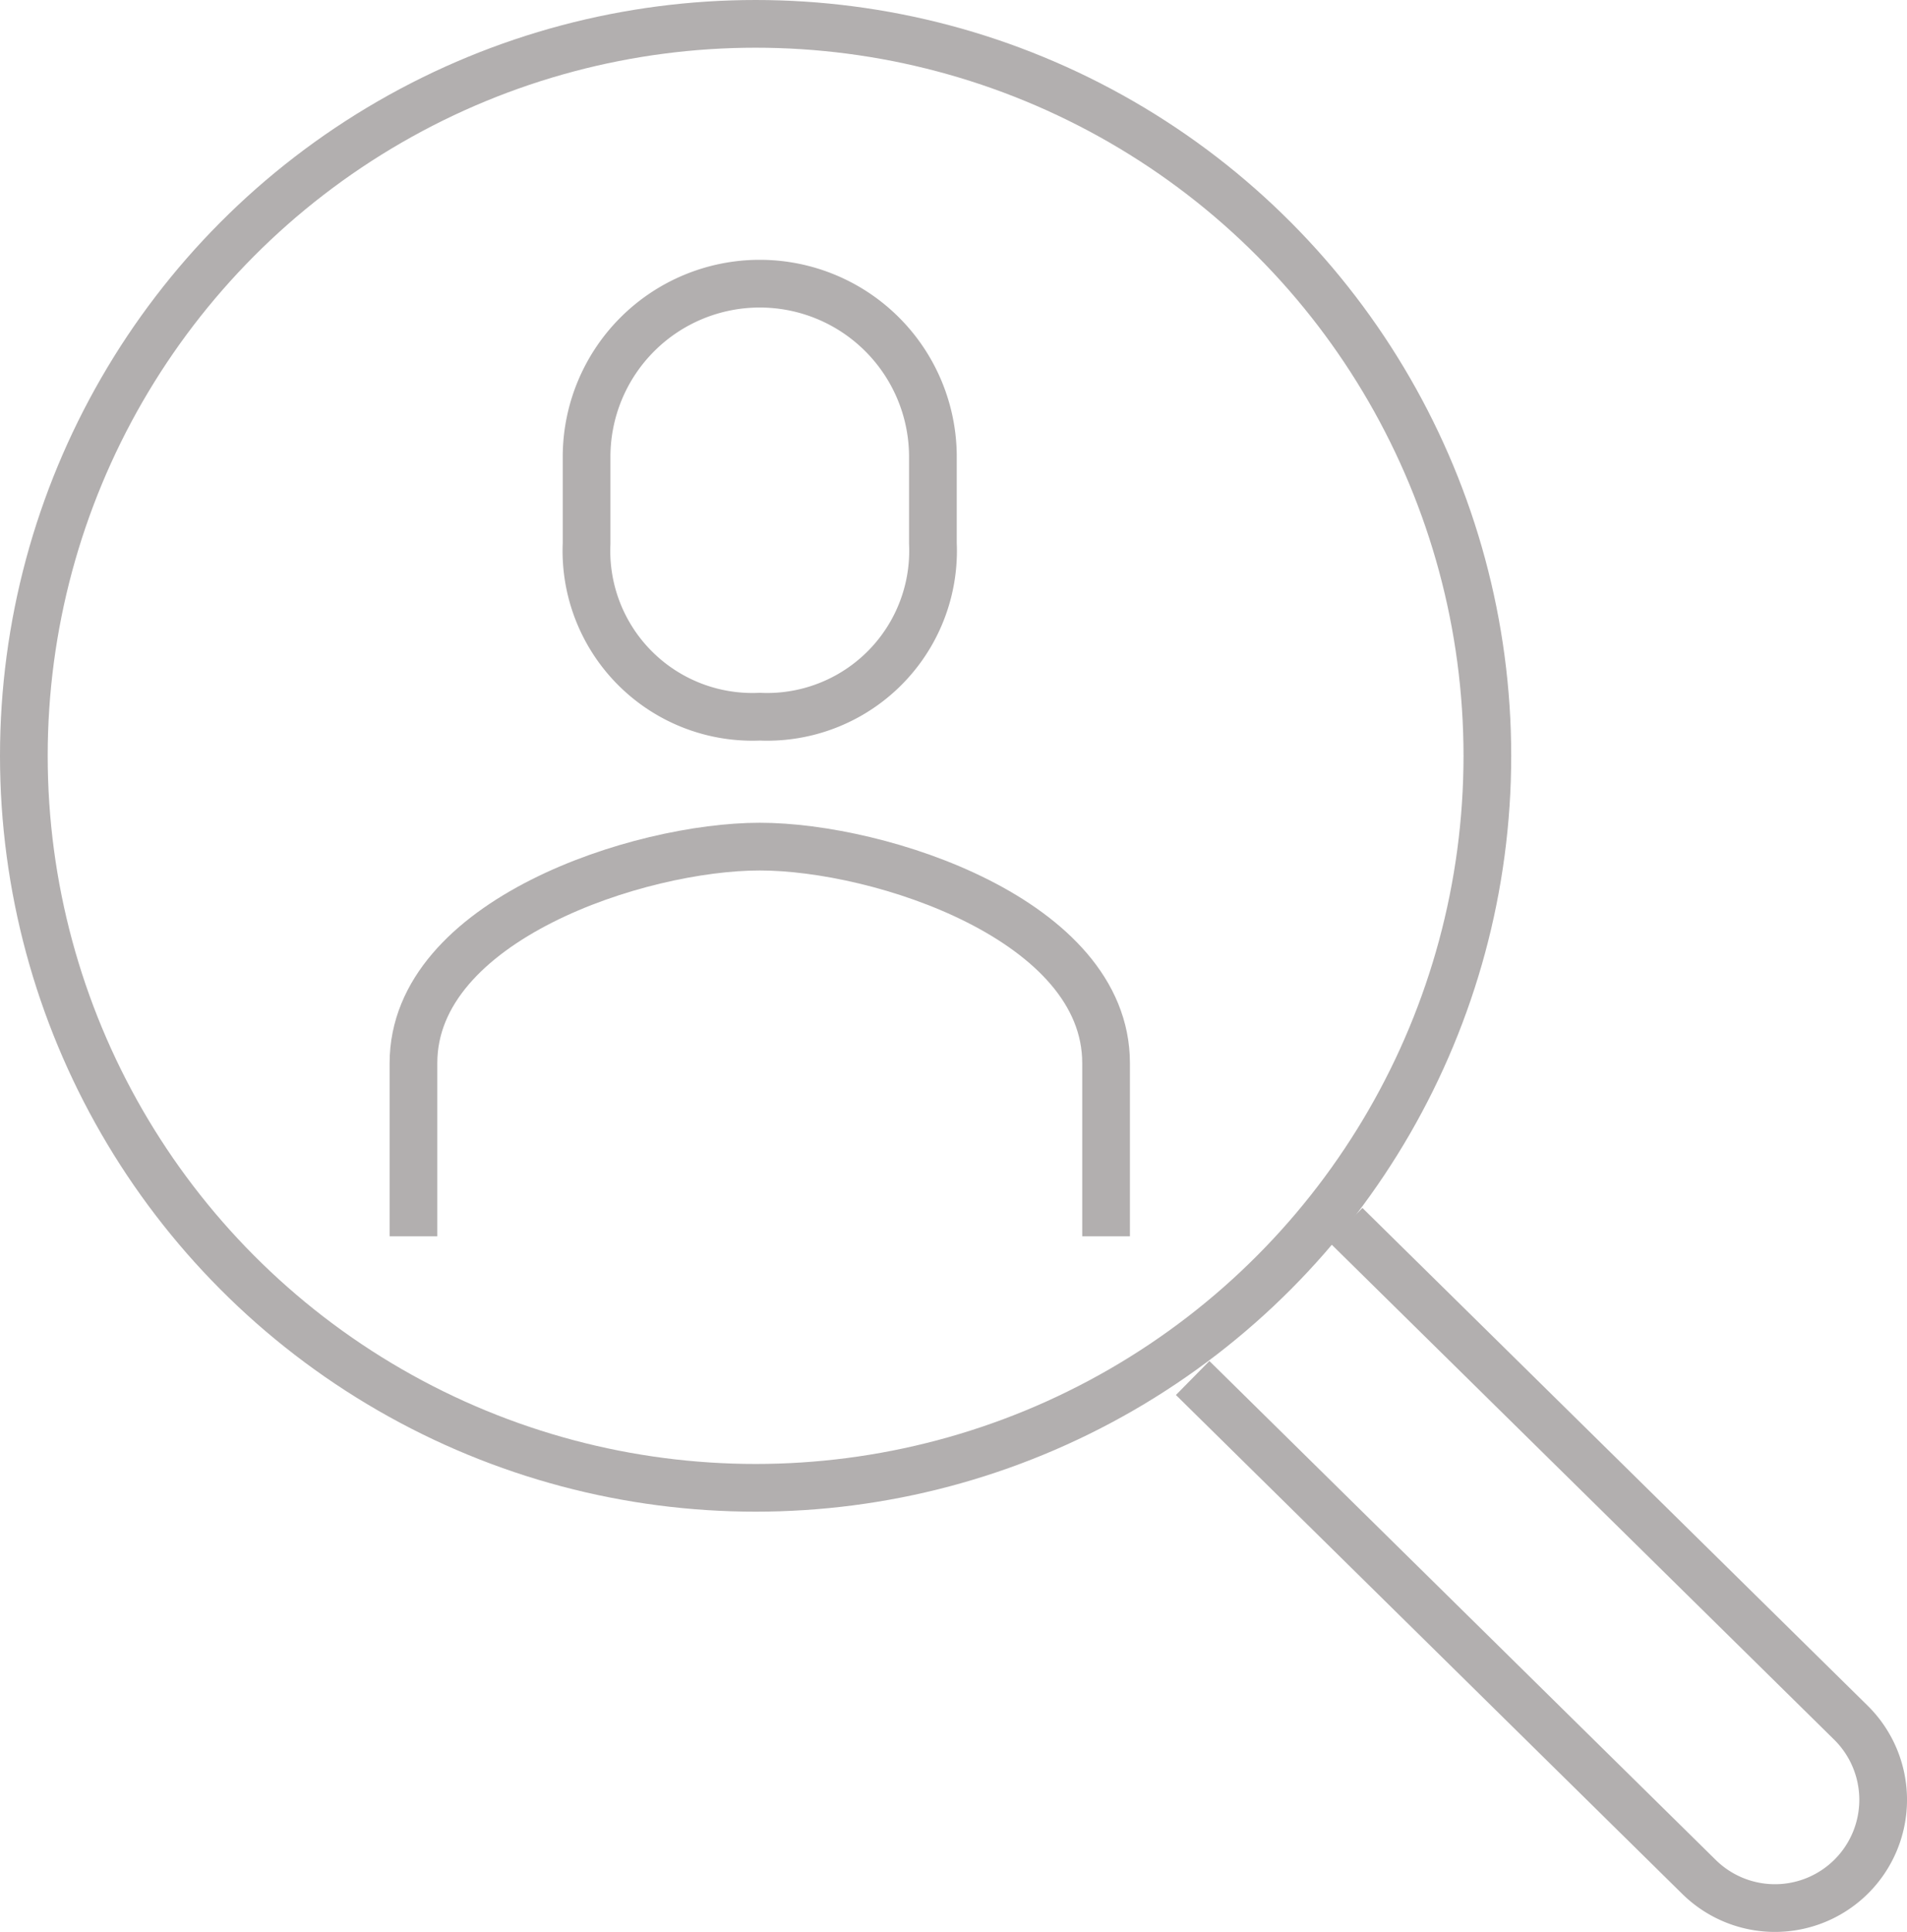
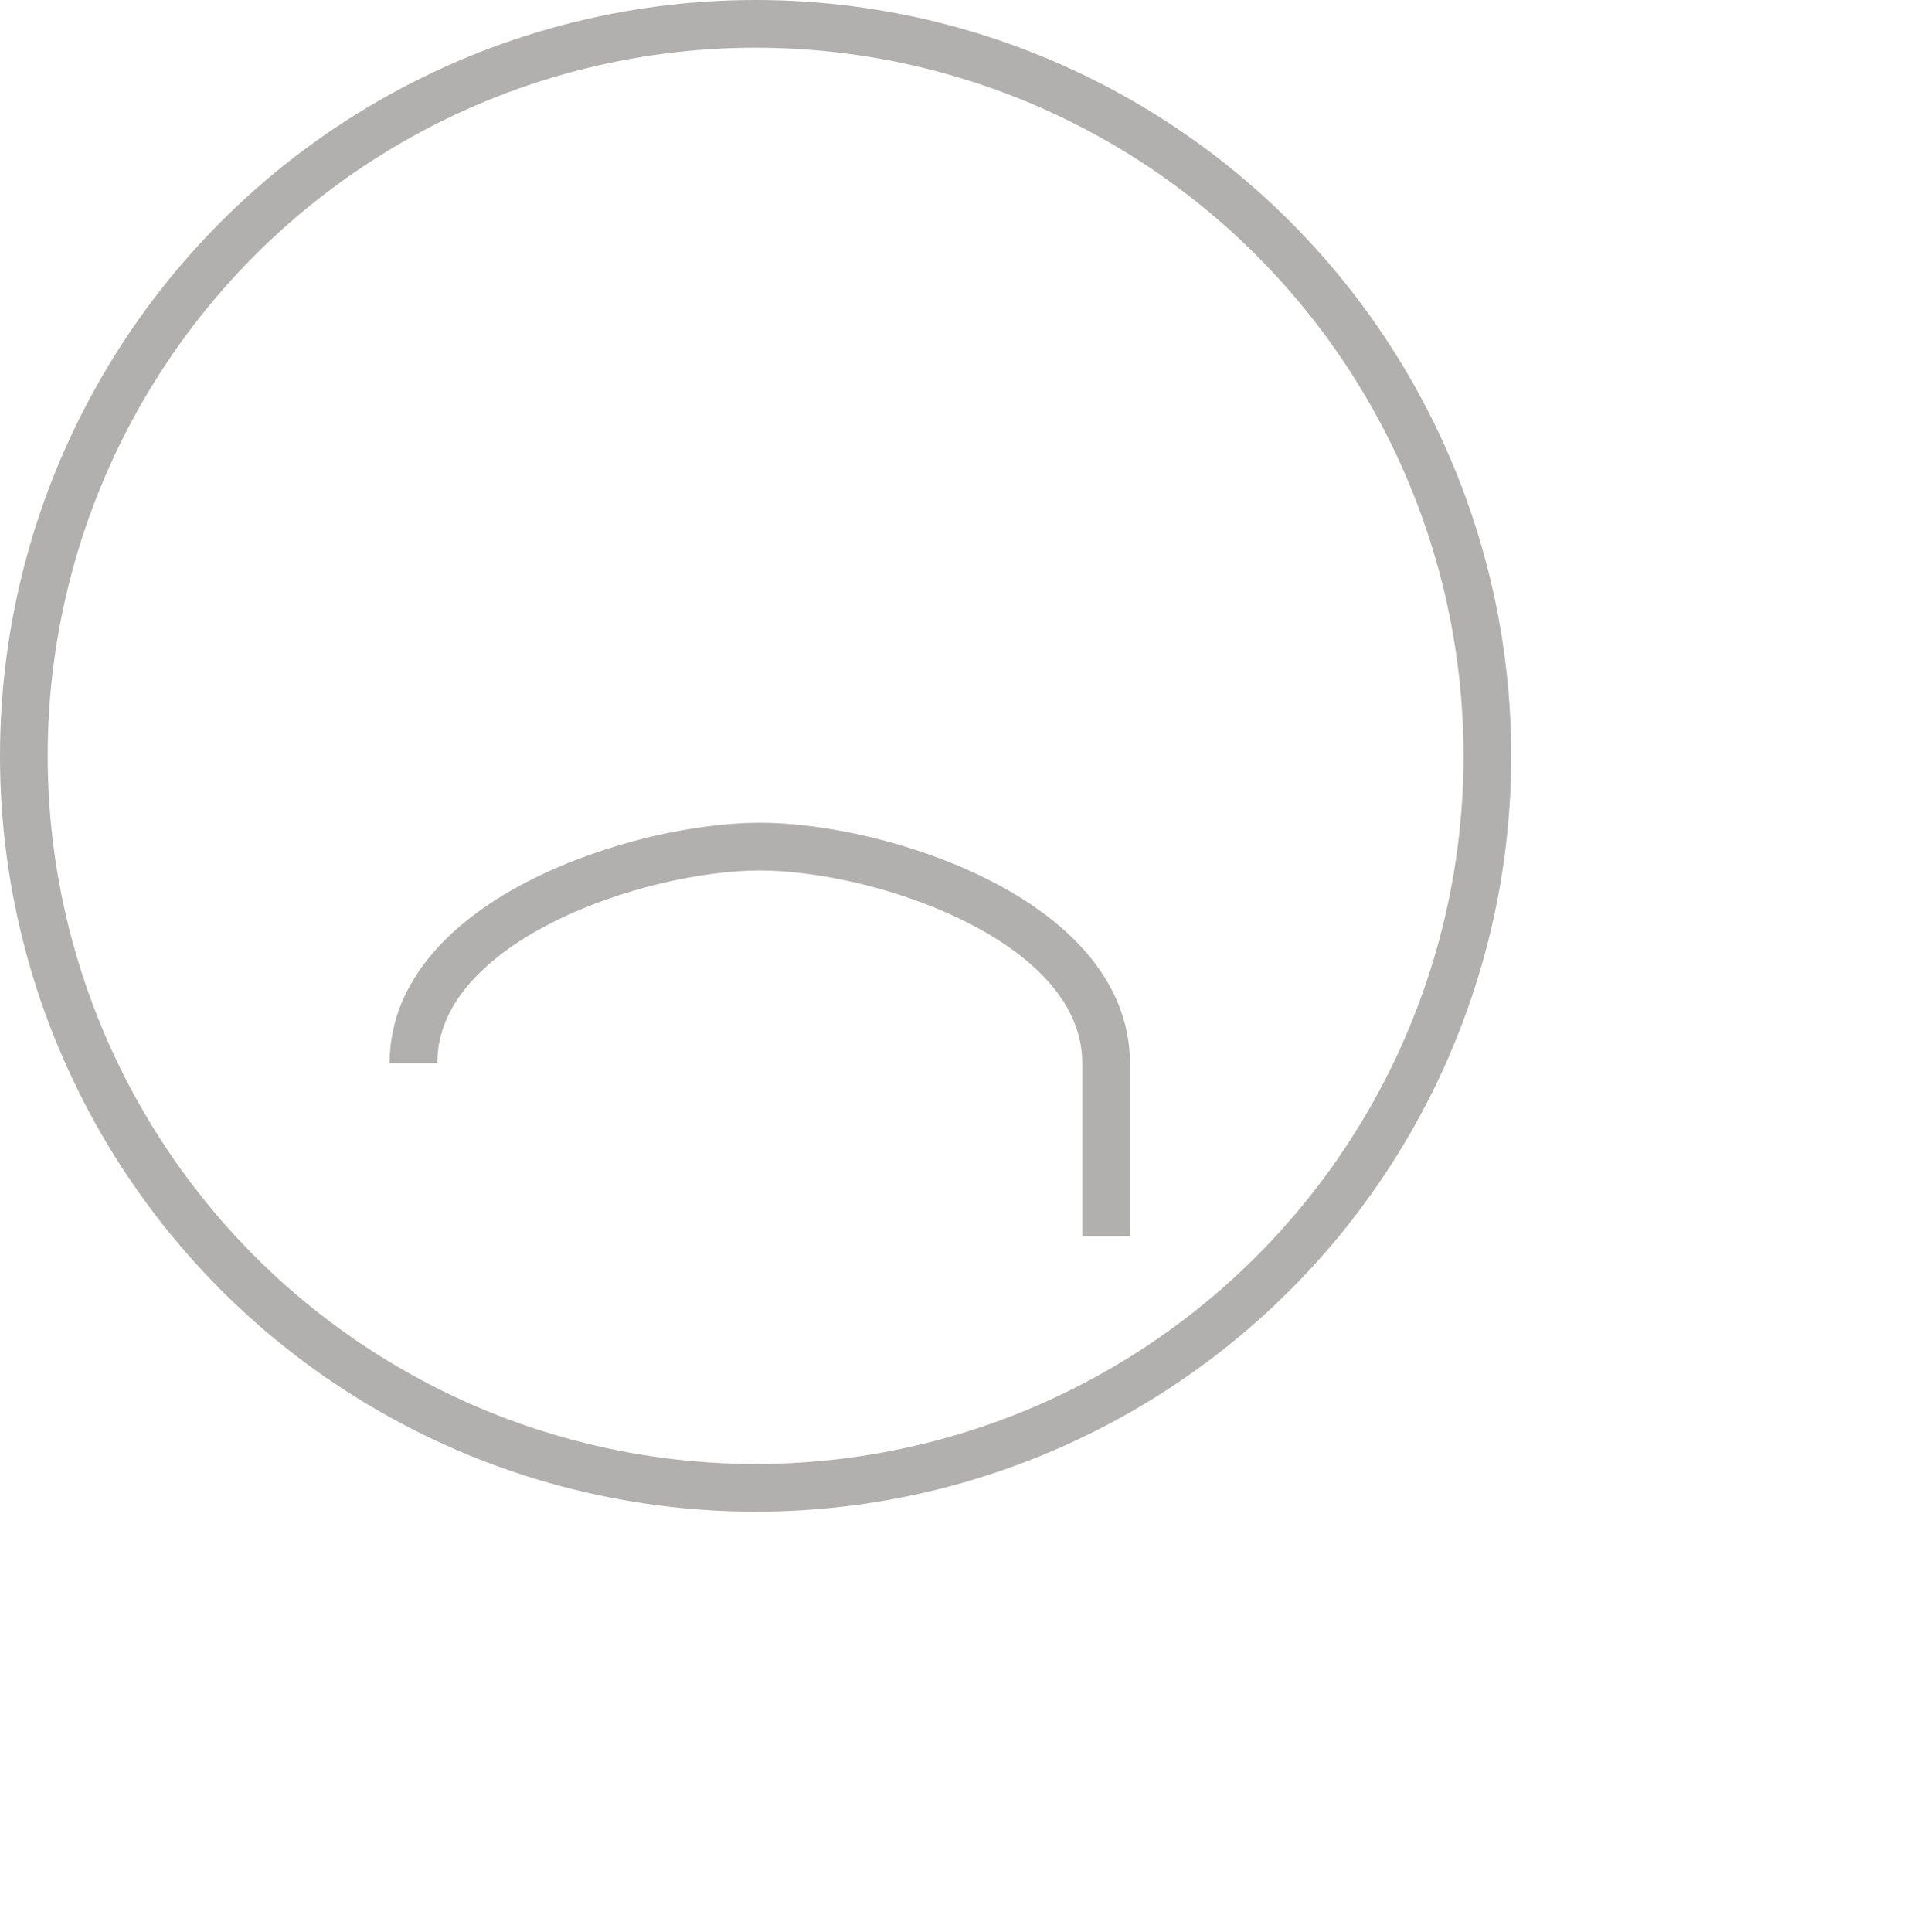
<svg xmlns="http://www.w3.org/2000/svg" width="79.959" height="80.979" viewBox="0 0 79.959 80.979">
  <g id="Gruppe_680" data-name="Gruppe 680" transform="translate(1 1)">
-     <path id="Pfad_1052" data-name="Pfad 1052" d="M407.041,244.336v-7.26c0-6-9.477-9.075-14.521-9.075S378,231.08,378,237.075v7.26" transform="translate(-361.664 -193.514)" fill="none" stroke="#b2afaf" stroke-linejoin="round" stroke-width="2" />
-     <path id="Pfad_1053" data-name="Pfad 1053" d="M389.26,233.151a6.959,6.959,0,0,0,7.26-7.26v-3.63a7.26,7.26,0,1,0-14.521,0v3.63A6.959,6.959,0,0,0,389.26,233.151Z" transform="translate(-358.404 -204.11)" fill="none" stroke="#b2afaf" stroke-linejoin="round" stroke-width="2" />
+     <path id="Pfad_1052" data-name="Pfad 1052" d="M407.041,244.336v-7.26c0-6-9.477-9.075-14.521-9.075S378,231.08,378,237.075" transform="translate(-361.664 -193.514)" fill="none" stroke="#b2afaf" stroke-linejoin="round" stroke-width="2" />
    <ellipse id="Ellipse_21" data-name="Ellipse 21" cx="30.682" cy="30.682" rx="30.682" ry="30.682" transform="translate(0 0)" fill="none" stroke="#b2afaf" stroke-linejoin="round" stroke-width="2" />
-     <path id="Pfad_1054" data-name="Pfad 1054" d="M402.416,236.737,423.6,257.6a4.54,4.54,0,0,1,.024,6.442h0a4.537,4.537,0,0,1-6.393.024L396,243.153" transform="translate(-346.993 -186.392)" fill="none" stroke="#b2afaf" stroke-linejoin="round" stroke-width="2" />
  </g>
</svg>